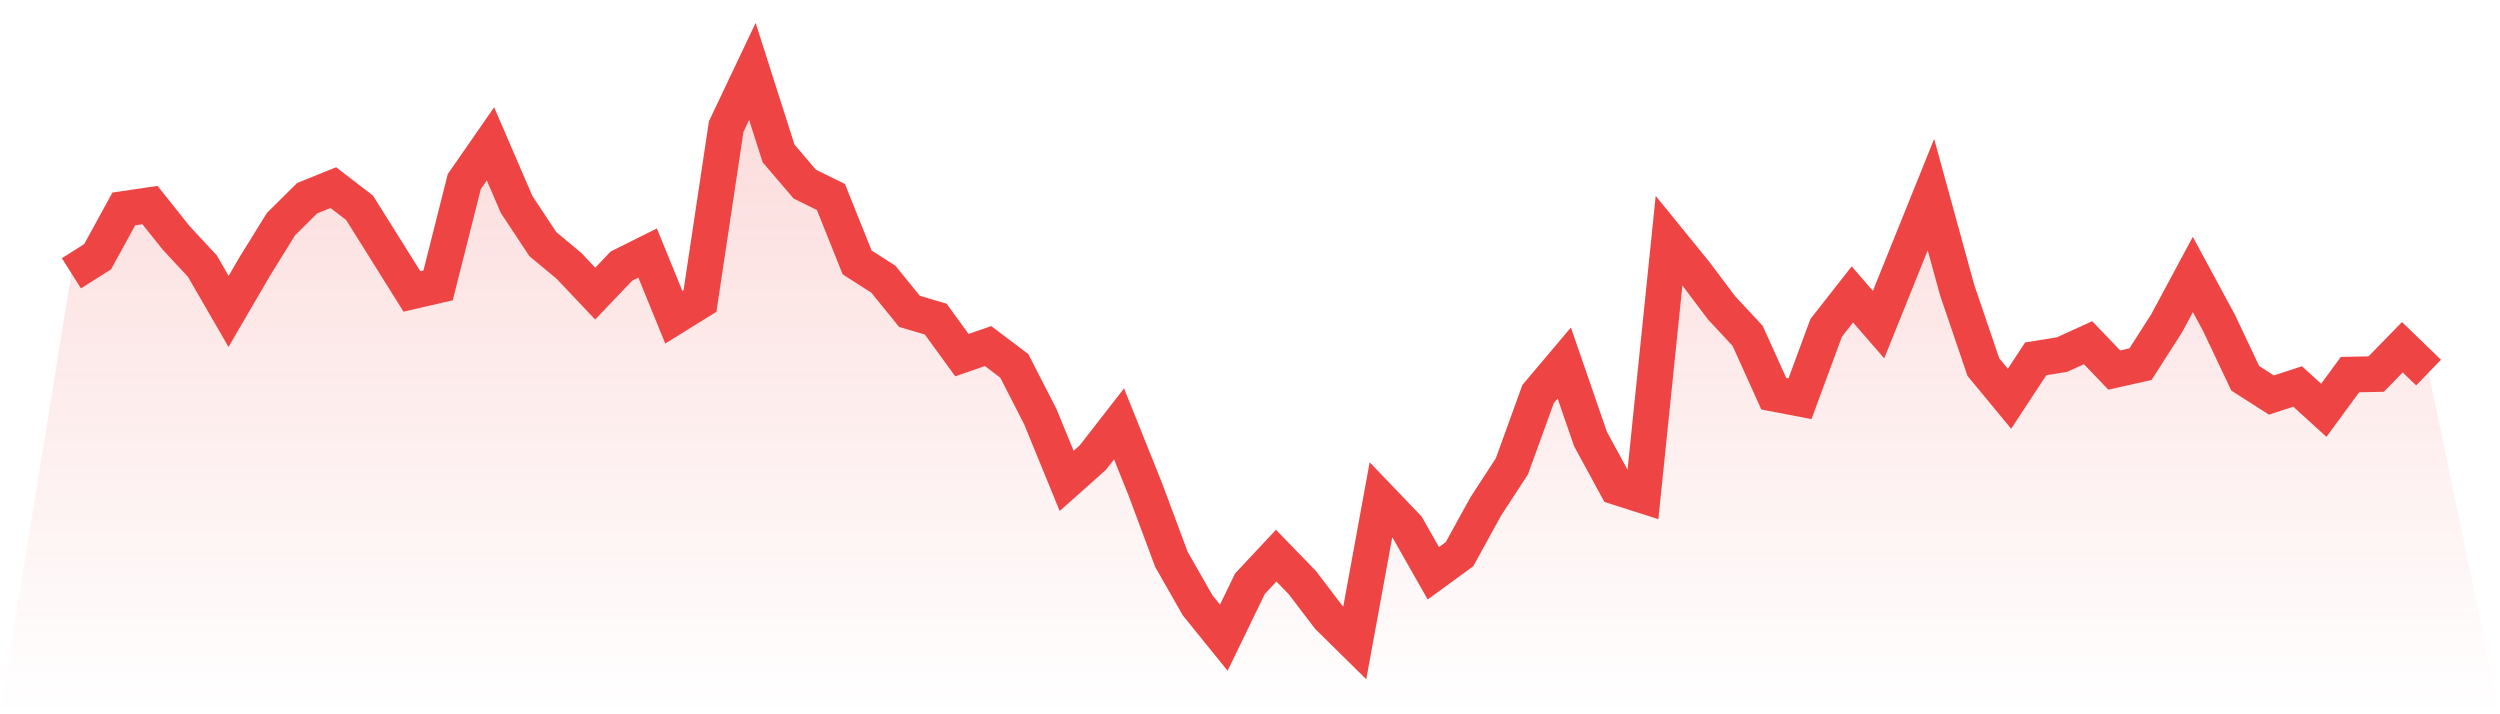
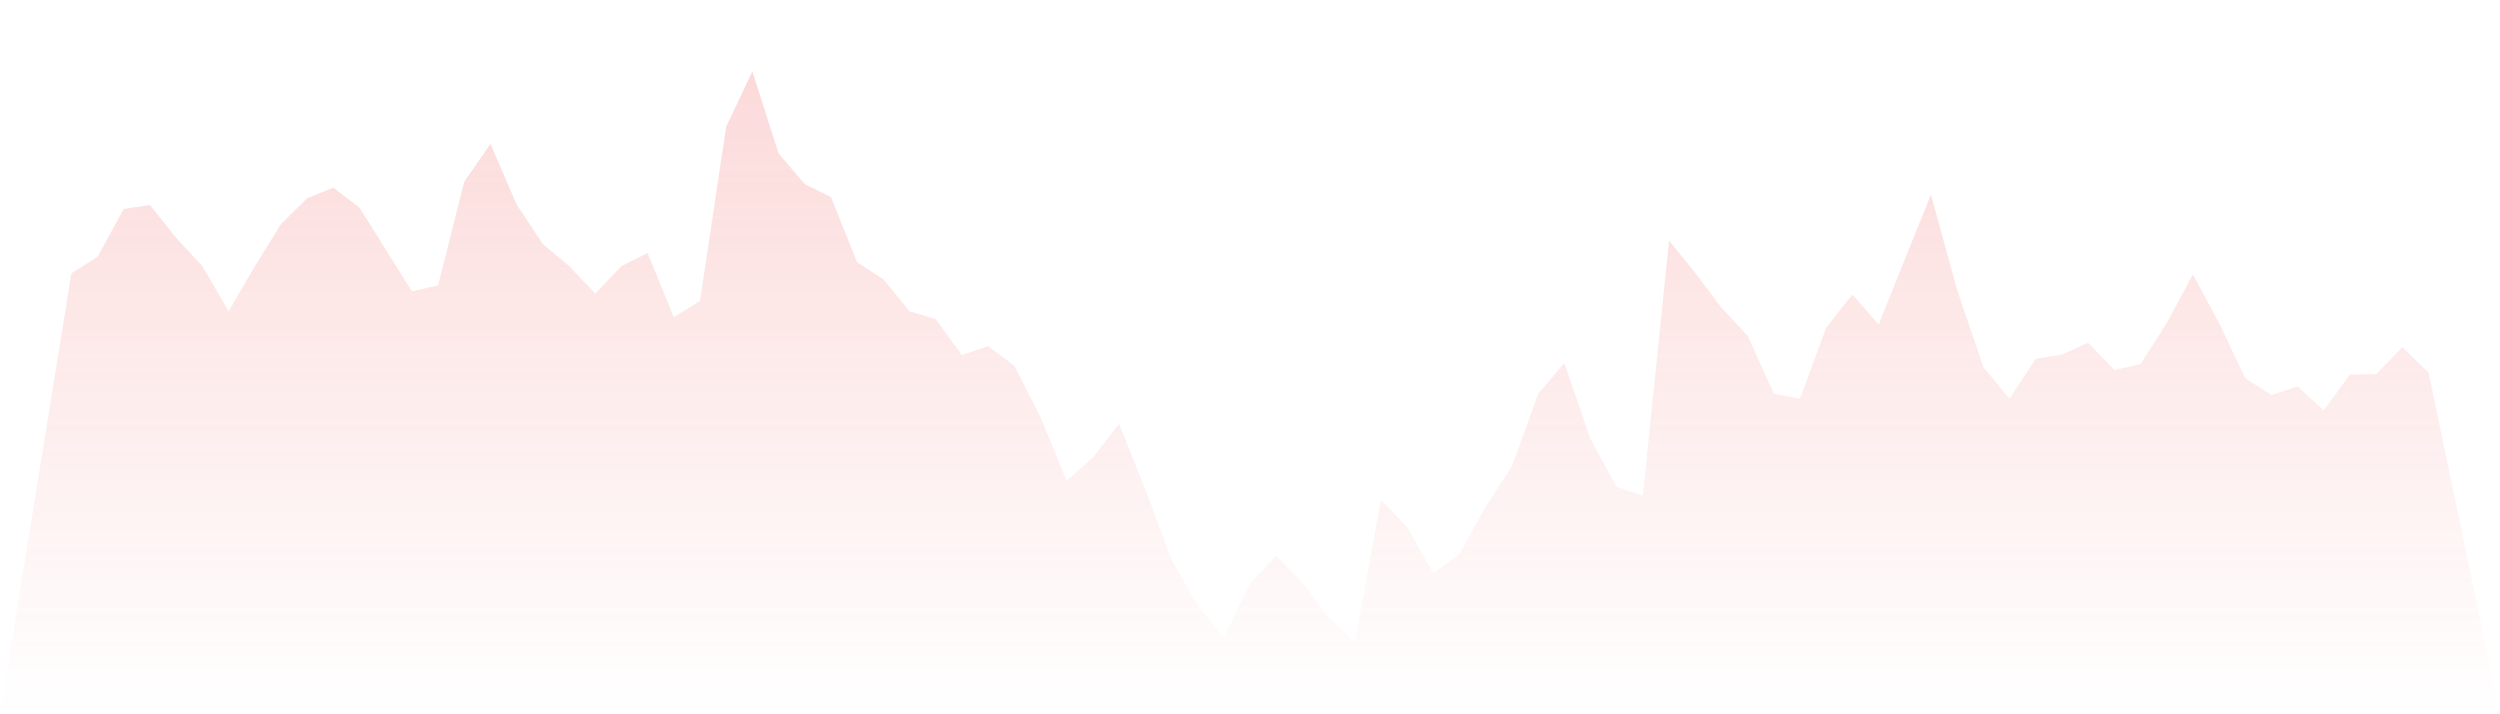
<svg xmlns="http://www.w3.org/2000/svg" viewBox="0 0 140 40">
  <defs>
    <linearGradient id="gradient" x1="0" x2="0" y1="0" y2="1">
      <stop offset="0%" stop-color="#ef4444" stop-opacity="0.2" />
      <stop offset="100%" stop-color="#ef4444" stop-opacity="0" />
    </linearGradient>
  </defs>
  <path d="M4,15.305 L4,15.305 L5.467,14.376 L6.933,11.7 L8.4,11.484 L9.867,13.324 L11.333,14.901 L12.8,17.437 L14.267,14.92 L15.733,12.554 L17.2,11.099 L18.667,10.507 L20.133,11.634 L21.6,13.972 L23.067,16.319 L24.533,15.981 L26,10.169 L27.467,8.056 L28.933,11.455 L30.4,13.671 L31.867,14.892 L33.333,16.441 L34.8,14.901 L36.267,14.169 L37.733,17.765 L39.2,16.854 L40.667,7.089 L42.133,4 L43.6,8.592 L45.067,10.31 L46.533,11.033 L48,14.695 L49.467,15.634 L50.933,17.437 L52.4,17.869 L53.867,19.887 L55.333,19.38 L56.8,20.488 L58.267,23.352 L59.733,26.93 L61.2,25.624 L62.667,23.737 L64.133,27.39 L65.6,31.324 L67.067,33.897 L68.533,35.709 L70,32.685 L71.467,31.117 L72.933,32.629 L74.4,34.554 L75.867,36 L77.333,27.991 L78.8,29.521 L80.267,32.103 L81.733,31.033 L83.2,28.366 L84.667,26.113 L86.133,22.066 L87.6,20.329 L89.067,24.582 L90.533,27.277 L92,27.746 L93.467,13.474 L94.933,15.277 L96.4,17.23 L97.867,18.808 L99.333,22.047 L100.8,22.329 L102.267,18.357 L103.733,16.488 L105.2,18.178 L106.667,14.535 L108.133,10.901 L109.6,16.244 L111.067,20.554 L112.533,22.329 L114,20.094 L115.467,19.859 L116.933,19.192 L118.4,20.723 L119.867,20.394 L121.333,18.103 L122.8,15.371 L124.267,18.085 L125.733,21.183 L127.2,22.122 L128.667,21.643 L130.133,22.977 L131.6,20.977 L133.067,20.948 L134.533,19.446 L136,20.864 L140,40 L0,40 z" fill="url(#gradient)" />
-   <path d="M4,15.305 L4,15.305 L5.467,14.376 L6.933,11.7 L8.4,11.484 L9.867,13.324 L11.333,14.901 L12.8,17.437 L14.267,14.92 L15.733,12.554 L17.2,11.099 L18.667,10.507 L20.133,11.634 L21.6,13.972 L23.067,16.319 L24.533,15.981 L26,10.169 L27.467,8.056 L28.933,11.455 L30.4,13.671 L31.867,14.892 L33.333,16.441 L34.8,14.901 L36.267,14.169 L37.733,17.765 L39.2,16.854 L40.667,7.089 L42.133,4 L43.6,8.592 L45.067,10.31 L46.533,11.033 L48,14.695 L49.467,15.634 L50.933,17.437 L52.4,17.869 L53.867,19.887 L55.333,19.38 L56.8,20.488 L58.267,23.352 L59.733,26.93 L61.2,25.624 L62.667,23.737 L64.133,27.39 L65.6,31.324 L67.067,33.897 L68.533,35.709 L70,32.685 L71.467,31.117 L72.933,32.629 L74.4,34.554 L75.867,36 L77.333,27.991 L78.8,29.521 L80.267,32.103 L81.733,31.033 L83.2,28.366 L84.667,26.113 L86.133,22.066 L87.6,20.329 L89.067,24.582 L90.533,27.277 L92,27.746 L93.467,13.474 L94.933,15.277 L96.4,17.23 L97.867,18.808 L99.333,22.047 L100.8,22.329 L102.267,18.357 L103.733,16.488 L105.2,18.178 L106.667,14.535 L108.133,10.901 L109.6,16.244 L111.067,20.554 L112.533,22.329 L114,20.094 L115.467,19.859 L116.933,19.192 L118.4,20.723 L119.867,20.394 L121.333,18.103 L122.8,15.371 L124.267,18.085 L125.733,21.183 L127.2,22.122 L128.667,21.643 L130.133,22.977 L131.6,20.977 L133.067,20.948 L134.533,19.446 L136,20.864" fill="none" stroke="#ef4444" stroke-width="2" />
</svg>